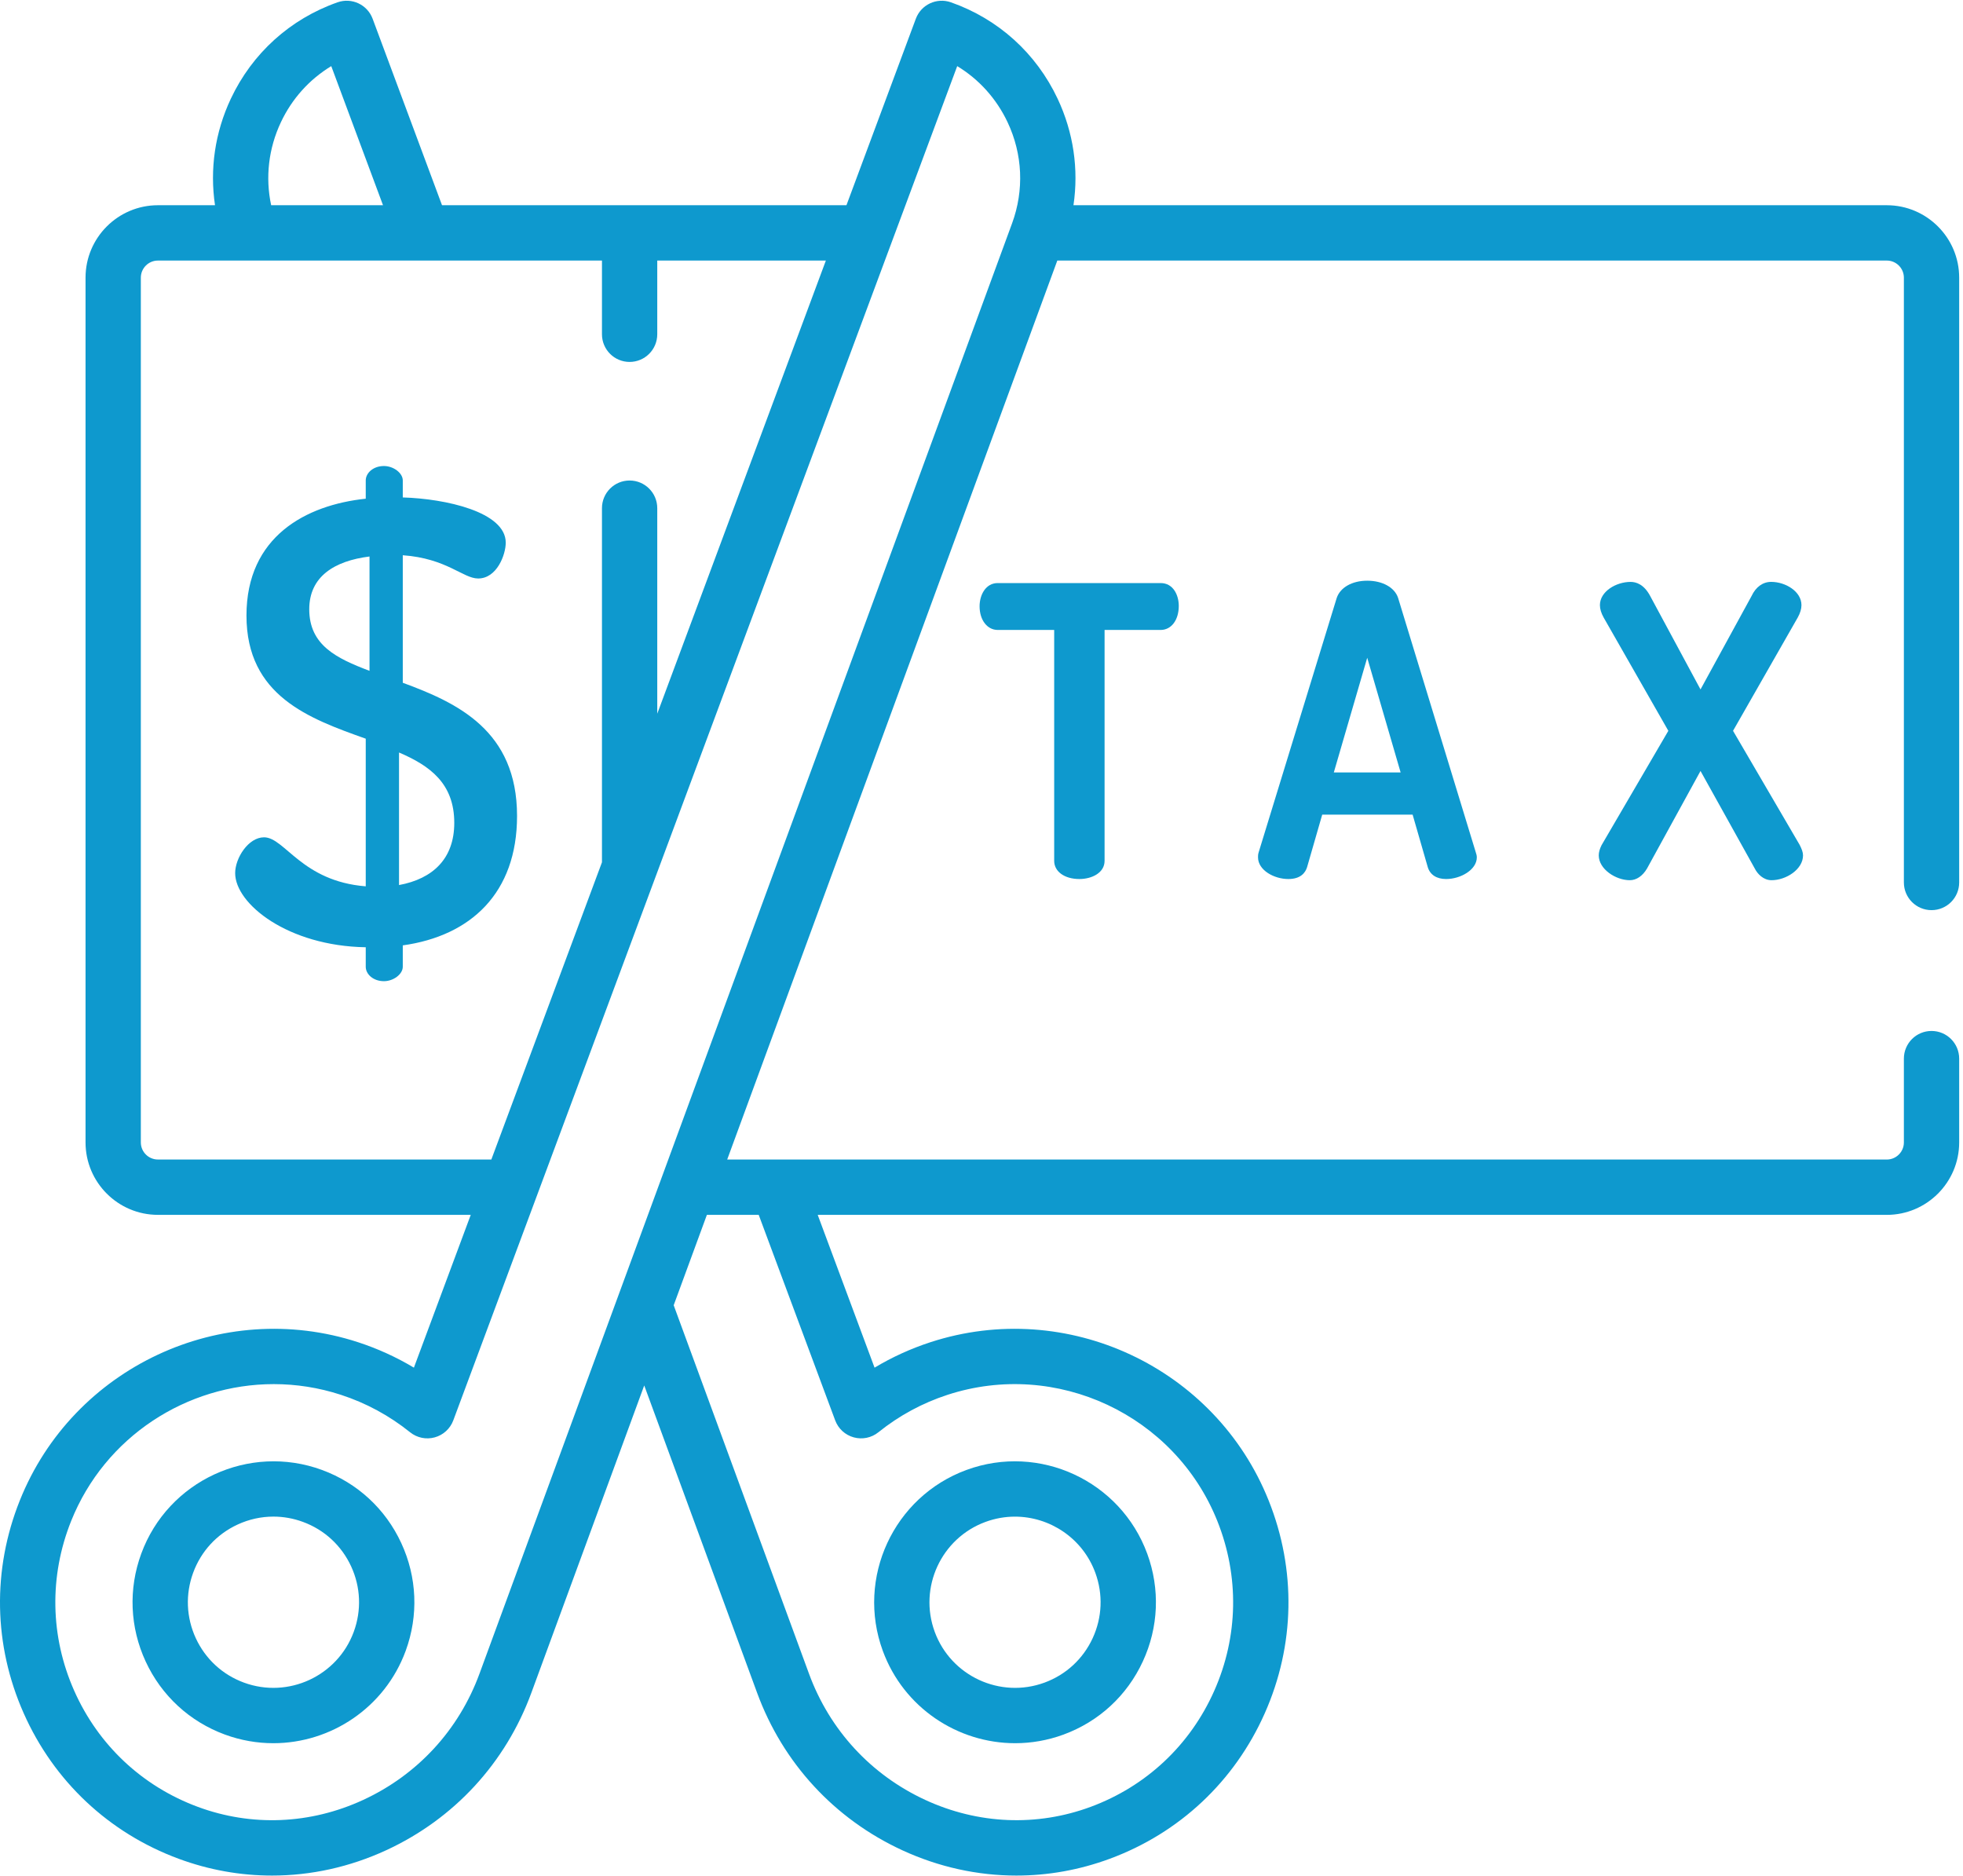
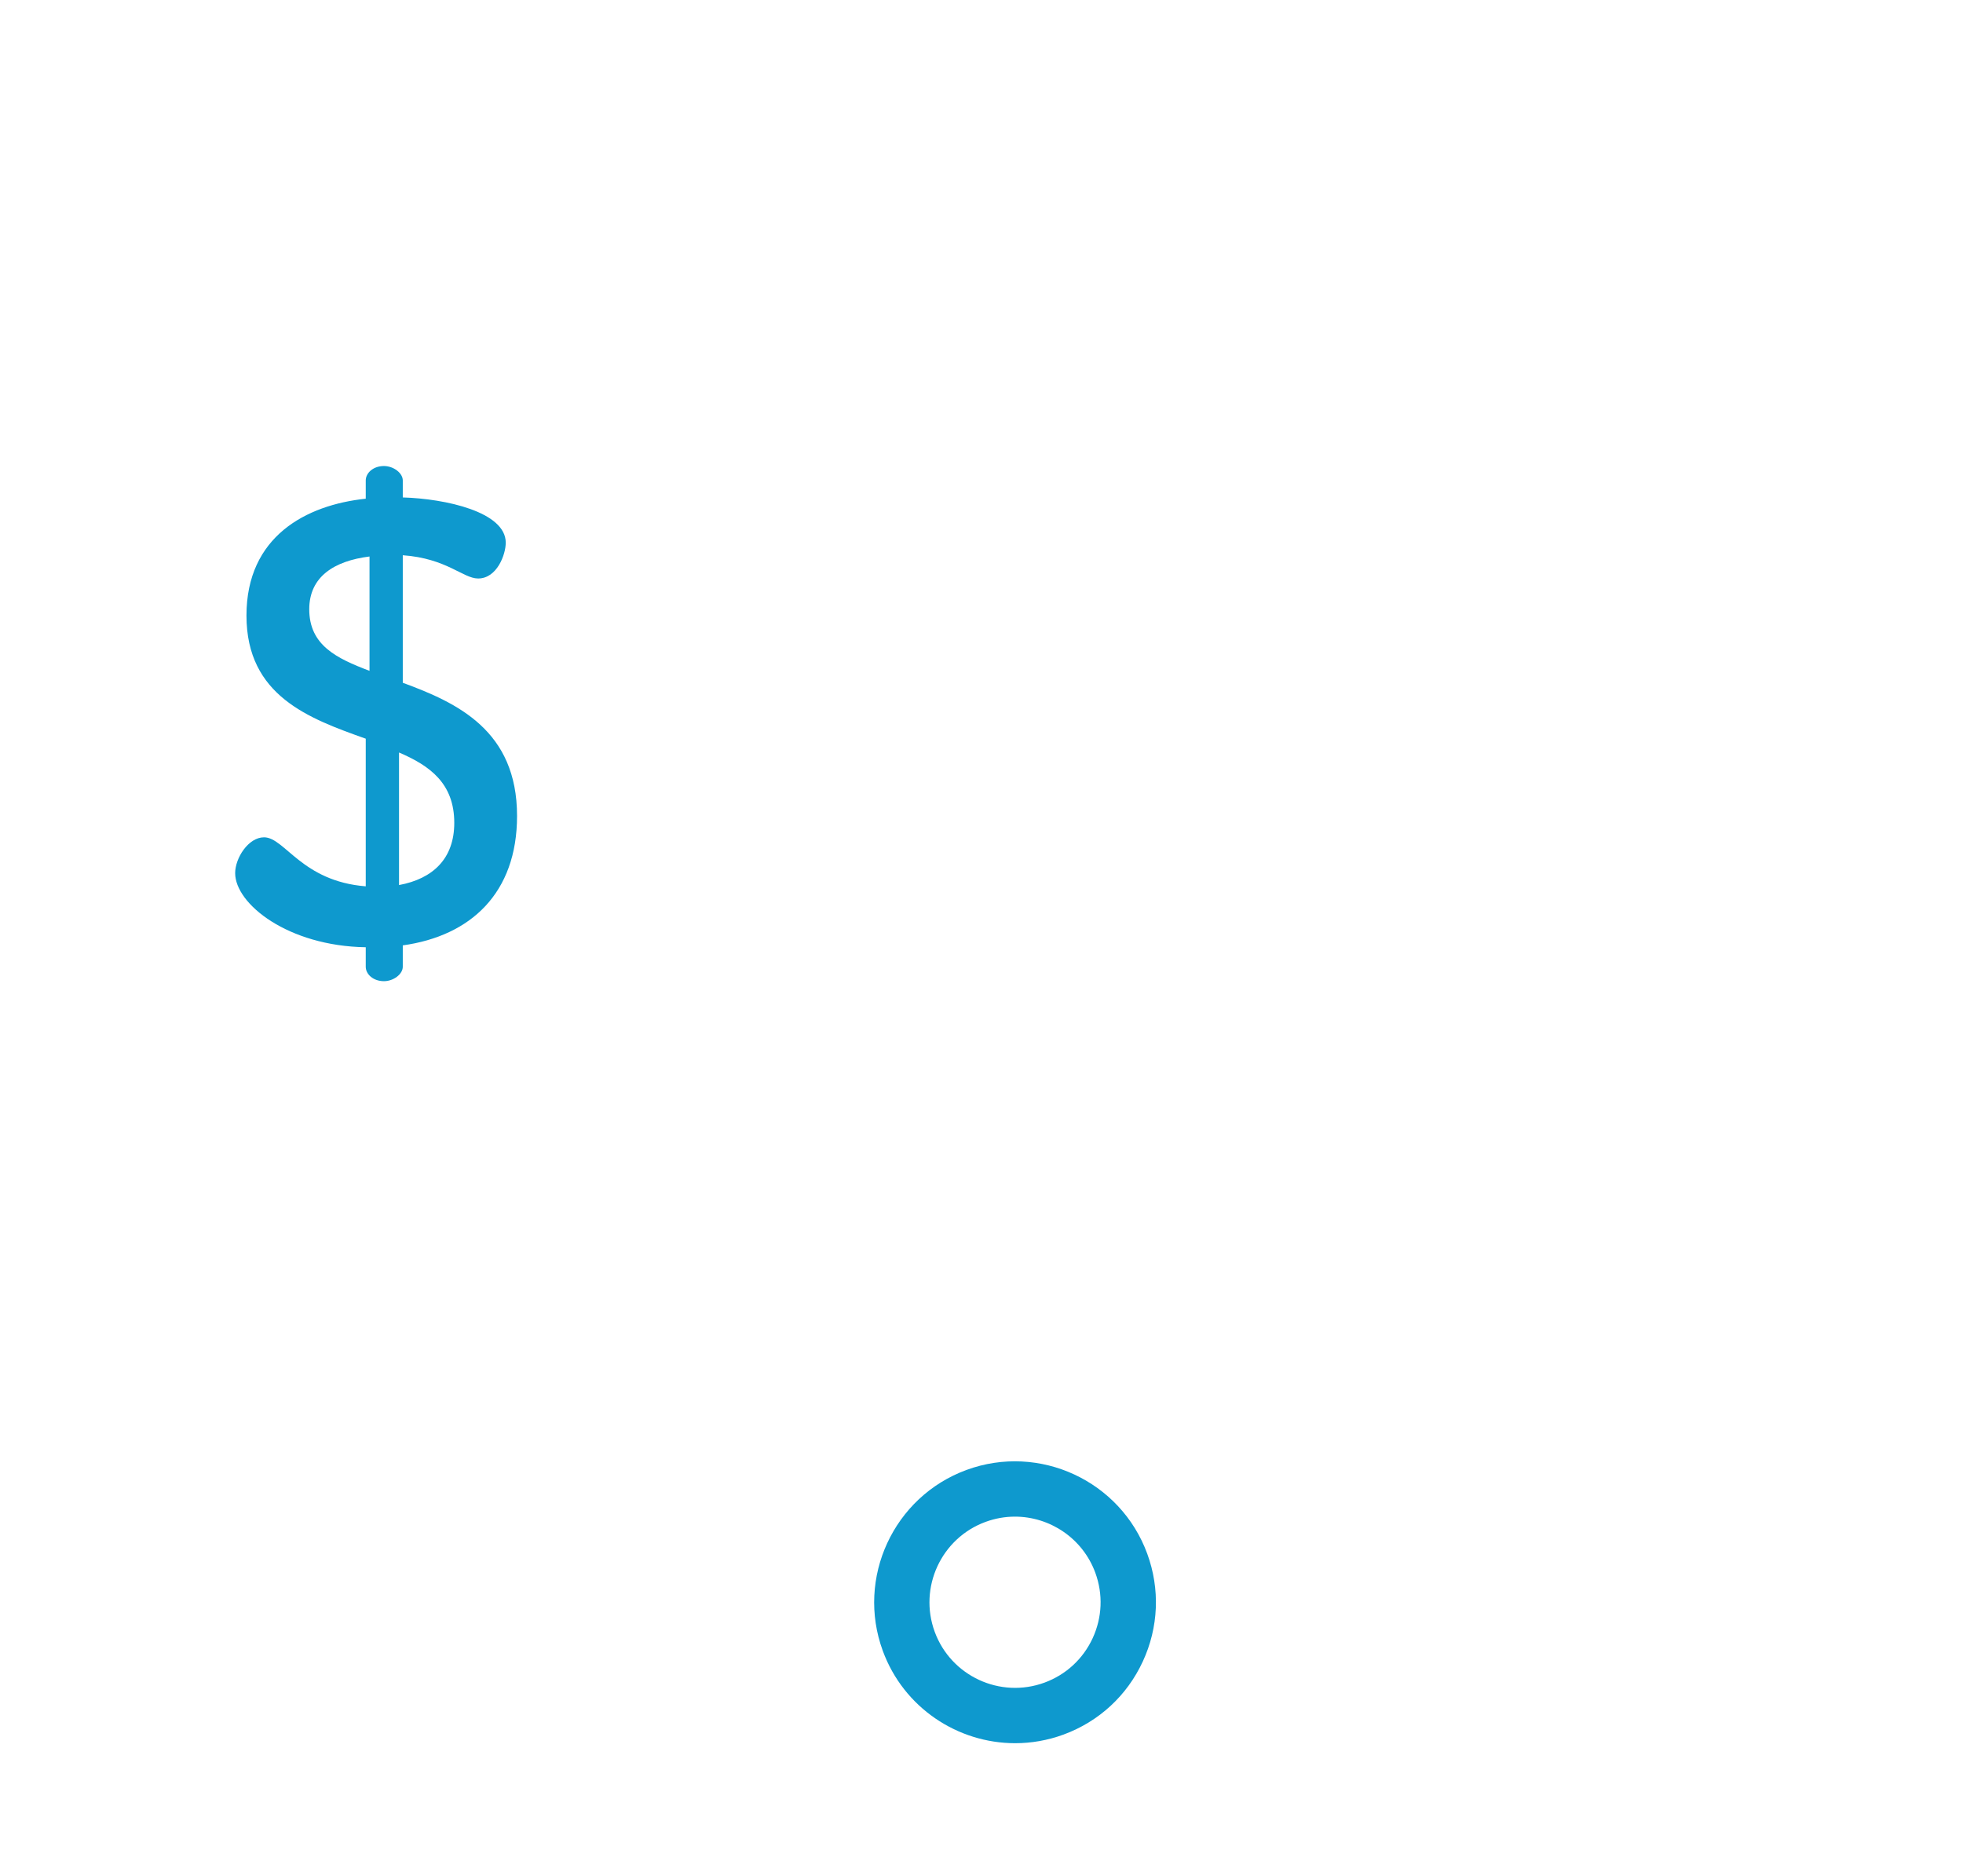
<svg xmlns="http://www.w3.org/2000/svg" width="113px" height="108px" viewBox="0 0 113 108" version="1.1">
  <title>Tax-Icon</title>
  <desc>Created with Sketch.</desc>
  <g id="Page-1" stroke="none" stroke-width="1" fill="none" fill-rule="evenodd">
    <g id="MorganStanley-GetTheFacts-V2" transform="translate(-304, -2267)" fill="#0E99CE" fill-rule="nonzero">
      <g id="Section-2" transform="translate(195, 1401)">
        <g id="Section-5" transform="translate(1, 634)">
          <g id="Tax-Icon" transform="translate(108, 232)">
-             <path d="M23.099,88.819 C22.19,86.852 20.569,85.358 18.536,84.611 C14.34,83.069 9.672,85.231 8.131,89.43 C7.384,91.464 7.475,93.668 8.384,95.634 C9.294,97.601 10.915,99.095 12.947,99.842 C13.866,100.179 14.807,100.339 15.734,100.339 C19.038,100.339 22.149,98.302 23.353,95.023 C24.099,92.988 24.009,90.785 23.099,88.819 Z M20.365,93.925 C19.429,96.476 16.593,97.788 14.044,96.852 C12.809,96.399 11.825,95.491 11.272,94.297 C10.72,93.102 10.665,91.764 11.119,90.528 C11.572,89.292 12.479,88.307 13.673,87.755 C14.332,87.449 15.034,87.296 15.739,87.296 C16.311,87.296 16.886,87.397 17.439,87.601 C18.674,88.054 19.658,88.962 20.211,90.156 C20.764,91.351 20.818,92.689 20.365,93.925 Z" id="Shape" />
-             <path d="M111.188,52.388 C112.067,52.388 112.78,51.676 112.78,50.796 L112.78,15.983 C112.78,13.683 110.911,11.813 108.613,11.813 L61.794,11.813 C62.102,9.74 61.796,7.623 60.882,5.682 C59.649,3.064 57.468,1.093 54.74,0.133 C53.921,-0.155 53.023,0.266 52.72,1.079 L48.726,11.813 L25.445,11.813 L21.45,1.079 C21.148,0.266 20.249,-0.155 19.431,0.133 C16.702,1.093 14.521,3.064 13.288,5.682 C12.374,7.623 12.068,9.74 12.377,11.813 L9.091,11.813 C6.793,11.813 4.924,13.683 4.924,15.983 L4.924,65.758 C4.924,68.057 6.793,69.927 9.091,69.927 L27.099,69.927 L23.826,78.722 C22.815,78.116 21.739,77.626 20.608,77.257 C12.756,74.699 4.204,78.702 1.139,86.371 C-0.454,90.354 -0.374,94.702 1.364,98.615 C3.101,102.53 6.269,105.505 10.283,106.99 C12.029,107.636 13.843,107.958 15.659,107.958 C17.895,107.958 20.132,107.469 22.235,106.498 C26.139,104.696 29.106,101.478 30.588,97.437 L37.085,79.747 L43.582,97.437 C45.064,101.478 48.031,104.696 51.934,106.498 C54.038,107.469 56.274,107.958 58.511,107.958 C60.326,107.958 62.141,107.636 63.887,106.99 C67.901,105.505 71.068,102.531 72.806,98.616 C74.544,94.702 74.624,90.354 73.031,86.371 C69.966,78.702 61.413,74.699 53.562,77.257 C52.431,77.626 51.355,78.116 50.344,78.723 L47.071,69.928 L108.613,69.928 C110.91,69.928 112.78,68.057 112.78,65.758 L112.78,60.935 C112.78,60.055 112.067,59.342 111.188,59.342 C110.309,59.342 109.597,60.055 109.597,60.935 L109.597,65.758 C109.597,66.301 109.155,66.743 108.613,66.743 L41.861,66.743 L60.864,14.998 L108.613,14.998 C109.155,14.998 109.597,15.44 109.597,15.983 L109.597,50.796 C109.597,51.676 110.31,52.388 111.188,52.388 Z M16.168,7.039 C16.808,5.679 17.813,4.567 19.069,3.806 L22.048,11.813 L15.609,11.813 C15.267,10.21 15.457,8.549 16.168,7.039 Z M9.091,66.742 C8.548,66.742 8.107,66.301 8.107,65.758 L8.107,15.983 C8.107,15.44 8.548,14.998 9.091,14.998 L34.652,14.998 L34.652,19.24 C34.652,20.12 35.364,20.833 36.243,20.833 C37.122,20.833 37.835,20.12 37.835,19.24 L37.835,14.998 L47.541,14.998 L37.835,41.08 L37.835,29.251 C37.835,28.371 37.122,27.658 36.243,27.658 C35.364,27.658 34.652,28.371 34.652,29.251 L34.652,49.633 L28.284,66.742 L9.091,66.742 Z M43.675,69.927 L43.675,69.927 L48.077,81.756 C48.255,82.235 48.653,82.6 49.146,82.735 C49.639,82.87 50.167,82.762 50.565,82.441 C51.756,81.484 53.095,80.758 54.548,80.285 C60.811,78.244 67.631,81.437 70.077,87.553 C71.347,90.732 71.284,94.201 69.898,97.323 C68.512,100.446 65.985,102.818 62.783,104.003 C59.685,105.149 56.306,105.008 53.268,103.606 C50.138,102.161 47.759,99.58 46.57,96.339 L38.781,75.13 L40.692,69.927 L43.675,69.927 Z M58.26,12.856 L27.601,96.339 C26.412,99.58 24.033,102.161 20.902,103.606 C17.864,105.009 14.485,105.15 11.388,104.003 C8.186,102.818 5.659,100.446 4.273,97.323 C2.887,94.201 2.824,90.732 4.094,87.553 C6.04,82.686 10.757,79.67 15.759,79.67 C17.042,79.67 18.344,79.868 19.623,80.285 C21.075,80.758 22.415,81.484 23.606,82.441 C24.004,82.762 24.532,82.871 25.025,82.735 C25.518,82.6 25.916,82.235 26.094,81.756 L30.882,68.891 C30.882,68.891 30.882,68.891 30.882,68.891 L55.102,3.806 C56.357,4.567 57.362,5.679 58.003,7.039 C58.87,8.88 58.961,10.946 58.26,12.856 Z" id="Shape" />
            <path d="M66.04,89.43 C64.499,85.231 59.831,83.068 55.634,84.611 C51.438,86.153 49.277,90.824 50.818,95.023 C52.022,98.303 55.133,100.339 58.437,100.339 C59.363,100.339 60.305,100.179 61.223,99.842 C63.256,99.095 64.877,97.601 65.786,95.634 C66.696,93.668 66.786,91.464 66.04,89.43 Z M62.898,94.297 C62.345,95.491 61.361,96.399 60.126,96.852 C57.577,97.788 54.742,96.476 53.806,93.925 C52.87,91.374 54.182,88.537 56.731,87.601 C57.289,87.396 57.861,87.298 58.424,87.298 C60.431,87.298 62.32,88.536 63.052,90.528 C63.505,91.764 63.45,93.102 62.898,94.297 Z" id="Shape" />
            <path d="M23.186,39.3 L23.186,31.96 C25.716,32.14 26.656,33.298 27.523,33.298 C28.607,33.298 29.113,31.923 29.113,31.236 C29.113,29.464 25.644,28.705 23.186,28.633 L23.186,27.656 C23.186,27.222 22.644,26.824 22.102,26.824 C21.488,26.824 21.054,27.222 21.054,27.656 L21.054,28.705 C17.621,29.067 14.188,30.875 14.188,35.431 C14.188,40.06 17.802,41.362 21.054,42.519 L21.054,51.017 C17.368,50.727 16.392,48.196 15.199,48.196 C14.296,48.196 13.537,49.389 13.537,50.257 C13.537,52.029 16.573,54.452 21.054,54.524 L21.054,55.645 C21.054,56.079 21.488,56.477 22.102,56.477 C22.644,56.477 23.186,56.079 23.186,55.645 L23.186,54.416 C27.089,53.873 29.764,51.414 29.764,46.967 C29.764,42.049 26.331,40.457 23.186,39.3 Z M21.271,38.613 C19.356,37.89 17.802,37.131 17.802,35.069 C17.802,33.189 19.247,32.285 21.271,32.032 L21.271,38.613 Z M22.97,50.944 L22.97,43.314 C24.74,44.073 26.15,45.086 26.15,47.364 C26.15,49.425 24.921,50.583 22.97,50.944 Z" id="Shape" />
-             <path d="M66.812,33.561 L57.434,33.561 C56.748,33.561 56.39,34.234 56.39,34.899 C56.39,35.688 56.829,36.26 57.434,36.26 L60.684,36.26 L60.684,49.552 C60.684,50.167 61.28,50.597 62.134,50.597 C62.855,50.597 63.585,50.238 63.585,49.552 L63.585,36.26 L66.812,36.26 C67.427,36.26 67.856,35.691 67.856,34.877 C67.856,34.243 67.529,33.561 66.812,33.561 Z" id="Shape" />
-             <path d="M84.957,49.072 L80.48,34.412 C80.28,33.813 79.583,33.425 78.704,33.425 C77.838,33.425 77.15,33.813 76.948,34.418 L72.453,49.066 C72.418,49.172 72.418,49.27 72.418,49.349 C72.418,50.085 73.337,50.597 74.162,50.597 C74.878,50.597 75.143,50.23 75.241,49.917 L76.114,46.889 L81.317,46.889 L82.192,49.922 C82.328,50.357 82.703,50.597 83.247,50.597 C84.081,50.597 85.013,50.063 85.013,49.349 C85.013,49.241 84.981,49.144 84.957,49.072 Z M76.781,44.461 L78.704,37.86 L80.627,44.461 L76.781,44.461 Z" id="Shape" />
-             <path d="M103.599,48.634 L99.762,42.066 L103.488,35.542 C103.629,35.288 103.701,35.049 103.701,34.832 C103.701,34.043 102.782,33.493 101.957,33.493 C101.476,33.493 101.074,33.786 100.831,34.303 L97.89,39.684 L94.993,34.307 C94.638,33.635 94.184,33.494 93.866,33.494 C93.03,33.494 92.099,34.043 92.099,34.832 C92.099,35.049 92.171,35.288 92.314,35.545 L96.038,42.066 L92.194,48.648 C92.085,48.867 92.032,49.059 92.032,49.236 C92.032,50.028 93.01,50.665 93.821,50.665 C94.2,50.665 94.56,50.421 94.811,49.991 L97.89,44.377 L101.008,49.983 C101.173,50.313 101.515,50.665 101.979,50.665 C102.817,50.665 103.791,50.041 103.791,49.236 C103.791,49.055 103.717,48.87 103.599,48.634 Z" id="Shape" />
          </g>
        </g>
      </g>
    </g>
  </g>
</svg>